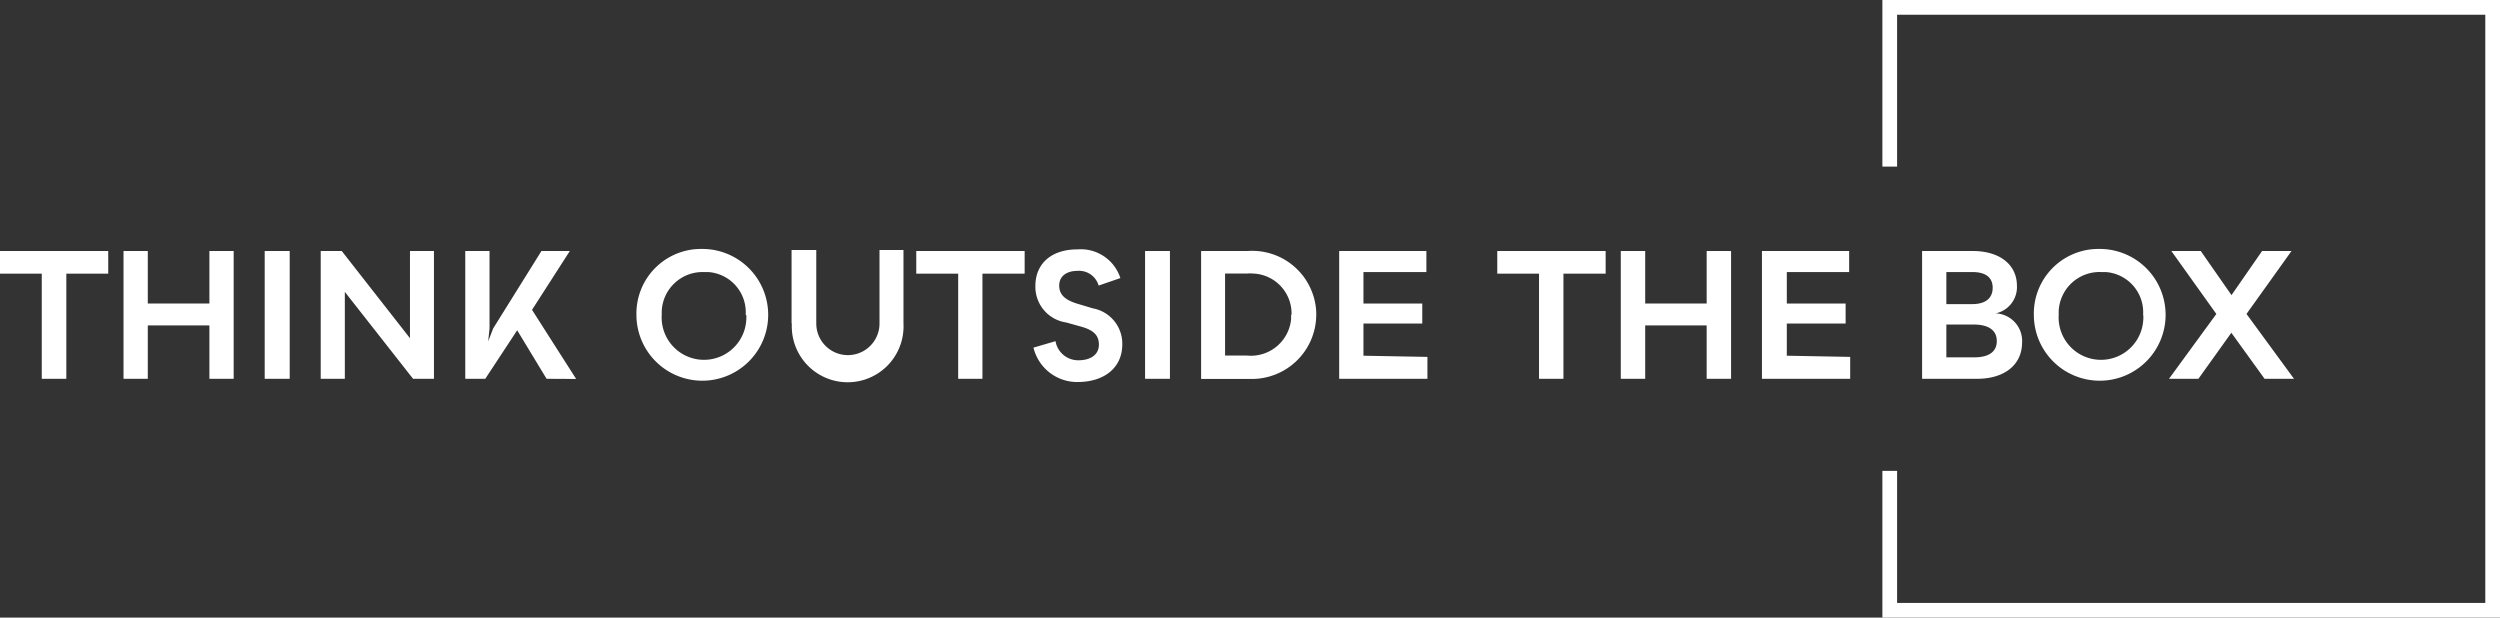
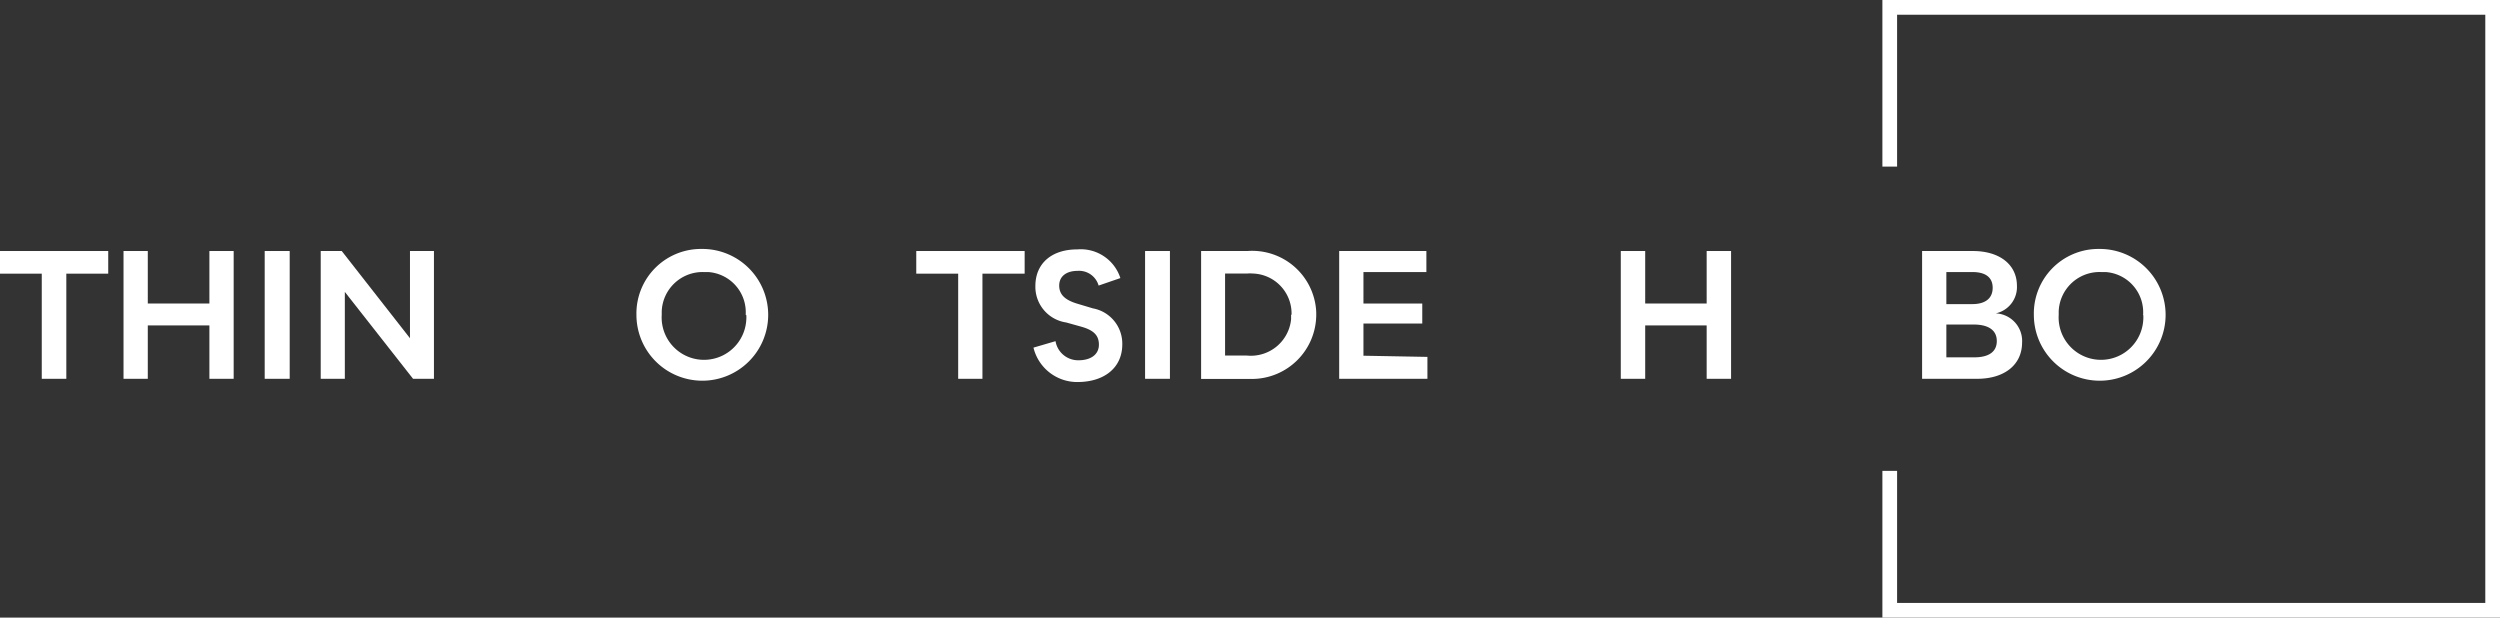
<svg xmlns="http://www.w3.org/2000/svg" width="170.01" height="42" viewBox="0 0 170.01 42">
  <rect x="0" y="0" width="170.01" height="42" fill="#333333" stroke="none" />
  <g id="Capa_2" data-name="Capa 2">
    <g id="Capa_1-2" data-name="Capa 1">
      <g id="Capa_2-2" data-name="Capa 2">
        <g id="Capa_1-2-2" data-name="Capa 1-2">
          <g id="Capa_2-2-2" data-name="Capa 2-2">
            <g id="AZUL_TIRO" data-name="AZUL TIRO">
              <path d="M7.36,18.61H4.51v7.15H2.84V18.61H0V17.07H7.36Z" style="fill: #fff" />
              <path d="M15.89,17.07v8.69H14.24V22.13H10.05v3.63H8.4V17.07h1.65v3.57h4.19V17.07Z" style="fill: #fff" />
              <path d="M18,17.07h1.7v8.69H18Z" style="fill: #fff" />
              <path d="M21.81,17.07h1.43L27.88,23V17.07h1.63v8.69H28.09l-4.64-5.91v5.91H21.81Z" style="fill: #fff" />
-               <path d="M37.17,25.76l-2-3.3L33,25.76H31.64V17.07h1.65v5.26l-.09.88.34-.88,3.28-5.26h1.93l-2.57,4,3,4.7Z" style="fill: #fff" />
              <path d="M43.28,21.41a4.39,4.39,0,0,1,4.298-4.48l.002,0h.26a4.48,4.48,0,1,1-4.56,4.48Zm7.43,0a2.74,2.74,0,0,0-2.559-2.91L48.15,18.5h-.31A2.78,2.78,0,0,0,45,21.17v.25a2.88,2.88,0,0,0,5.75.34h0a1.93,1.93,0,0,0,0-.34Z" style="fill: #fff" />
-               <path d="M53.83,22V17h1.68v5a2.15,2.15,0,0,0,4.3,0V17h1.63v5a3.8,3.8,0,0,1-7.59.39,2.541,2.541,0,0,1,0-.39Z" style="fill: #fff" />
              <path d="M69.68,18.61H66.81v7.15H65.16V18.61H62.31V17.07h7.37Z" style="fill: #fff" />
              <path d="M70.28,23.64l1.5-.44a1.56,1.56,0,0,0,1.56,1.3c.85,0,1.39-.4,1.39-1.06s-.39-1-1.22-1.23l-1-.28a2.45,2.45,0,0,1-2.1-2.48c0-1.53,1.1-2.49,2.85-2.49a2.83,2.83,0,0,1,2.93,1.95l-1.48.51a1.38,1.38,0,0,0-1.43-1c-.76,0-1.25.37-1.25,1s.42,1,1.29,1.25l1,.3a2.44,2.44,0,0,1,2,2.45c0,1.57-1.2,2.56-3.06,2.56A3.06,3.06,0,0,1,70.28,23.64Z" style="fill: #fff" />
              <path d="M77.87,17.07h1.69v8.69H77.87Z" style="fill: #fff" />
              <path d="M89.51,21.41a4.38,4.38,0,0,1-4.4,4.36H81.68v-8.7h3.15a4.36,4.36,0,0,1,4.67,4C89.51,21.2,89.51,21.31,89.51,21.41Zm-1.68,0a2.72,2.72,0,0,0-2.628-2.809L85.18,18.6a2.081,2.081,0,0,0-.35,0H83.31v5.58H84.8a2.75,2.75,0,0,0,3-2.47V21.4Z" style="fill: #fff" />
              <path d="M97.07,24.27v1.49h-6V17.07H97V18.5H92.72v2.14h4V22h-4v2.19Z" style="fill: #fff" />
-               <path d="M109.19,18.61h-2.87v7.15h-1.66V18.61h-2.84V17.07h7.37Z" style="fill: #fff" />
              <path d="M117.72,17.07v8.69h-1.66V22.13h-4.18v3.63h-1.66V17.07h1.66v3.57h4.18V17.07Z" style="fill: #fff" />
-               <path d="M125.82,24.27v1.49h-6V17.07h5.93V18.5h-4.24v2.14h4V22h-4v2.19Z" style="fill: #fff" />
              <path d="M137.51,23.29c0,1.51-1.19,2.47-3.06,2.47h-3.74V17.07h3.45c1.82,0,3,.92,3,2.37a1.83,1.83,0,0,1-1.44,1.87h0a1.88,1.88,0,0,1,1.792,1.964l-.002.036Zm-5.15-4.79v2.18h1.77c.89,0,1.38-.4,1.38-1.11s-.49-1.07-1.38-1.07Zm3.43,4.69c0-.73-.56-1.12-1.57-1.12h-1.86V24.3h1.91c1,0,1.52-.4,1.52-1.1Z" style="fill: #fff" />
              <path d="M138.31,21.41a4.39,4.39,0,0,1,4.298-4.48l.002,0h.26a4.48,4.48,0,1,1-4.56,4.48Zm7.43,0a2.74,2.74,0,0,0-2.559-2.91L143.18,18.5h-.31A2.78,2.78,0,0,0,140,21.17v.25a2.88,2.88,0,0,0,5.75.34h0a1.929,1.929,0,0,0,0-.34Z" style="fill: #fff" />
-               <path d="M154,25.76l-2.26-3.13-2.24,3.13h-2l3.22-4.41-3.06-4.28h2l2.09,3,2.08-3h2l-3.06,4.28L156,25.76Z" style="fill: #fff" />
              <polygon points="170.01 42 128.01 42 128.01 32.02 129.01 32.02 129.01 41 169.01 41 169.01 1 129.01 1 129.01 11.33 128.01 11.33 128.01 0 170.01 0 170.01 42" style="fill: #fff" />
            </g>
          </g>
        </g>
      </g>
    </g>
  </g>
</svg>